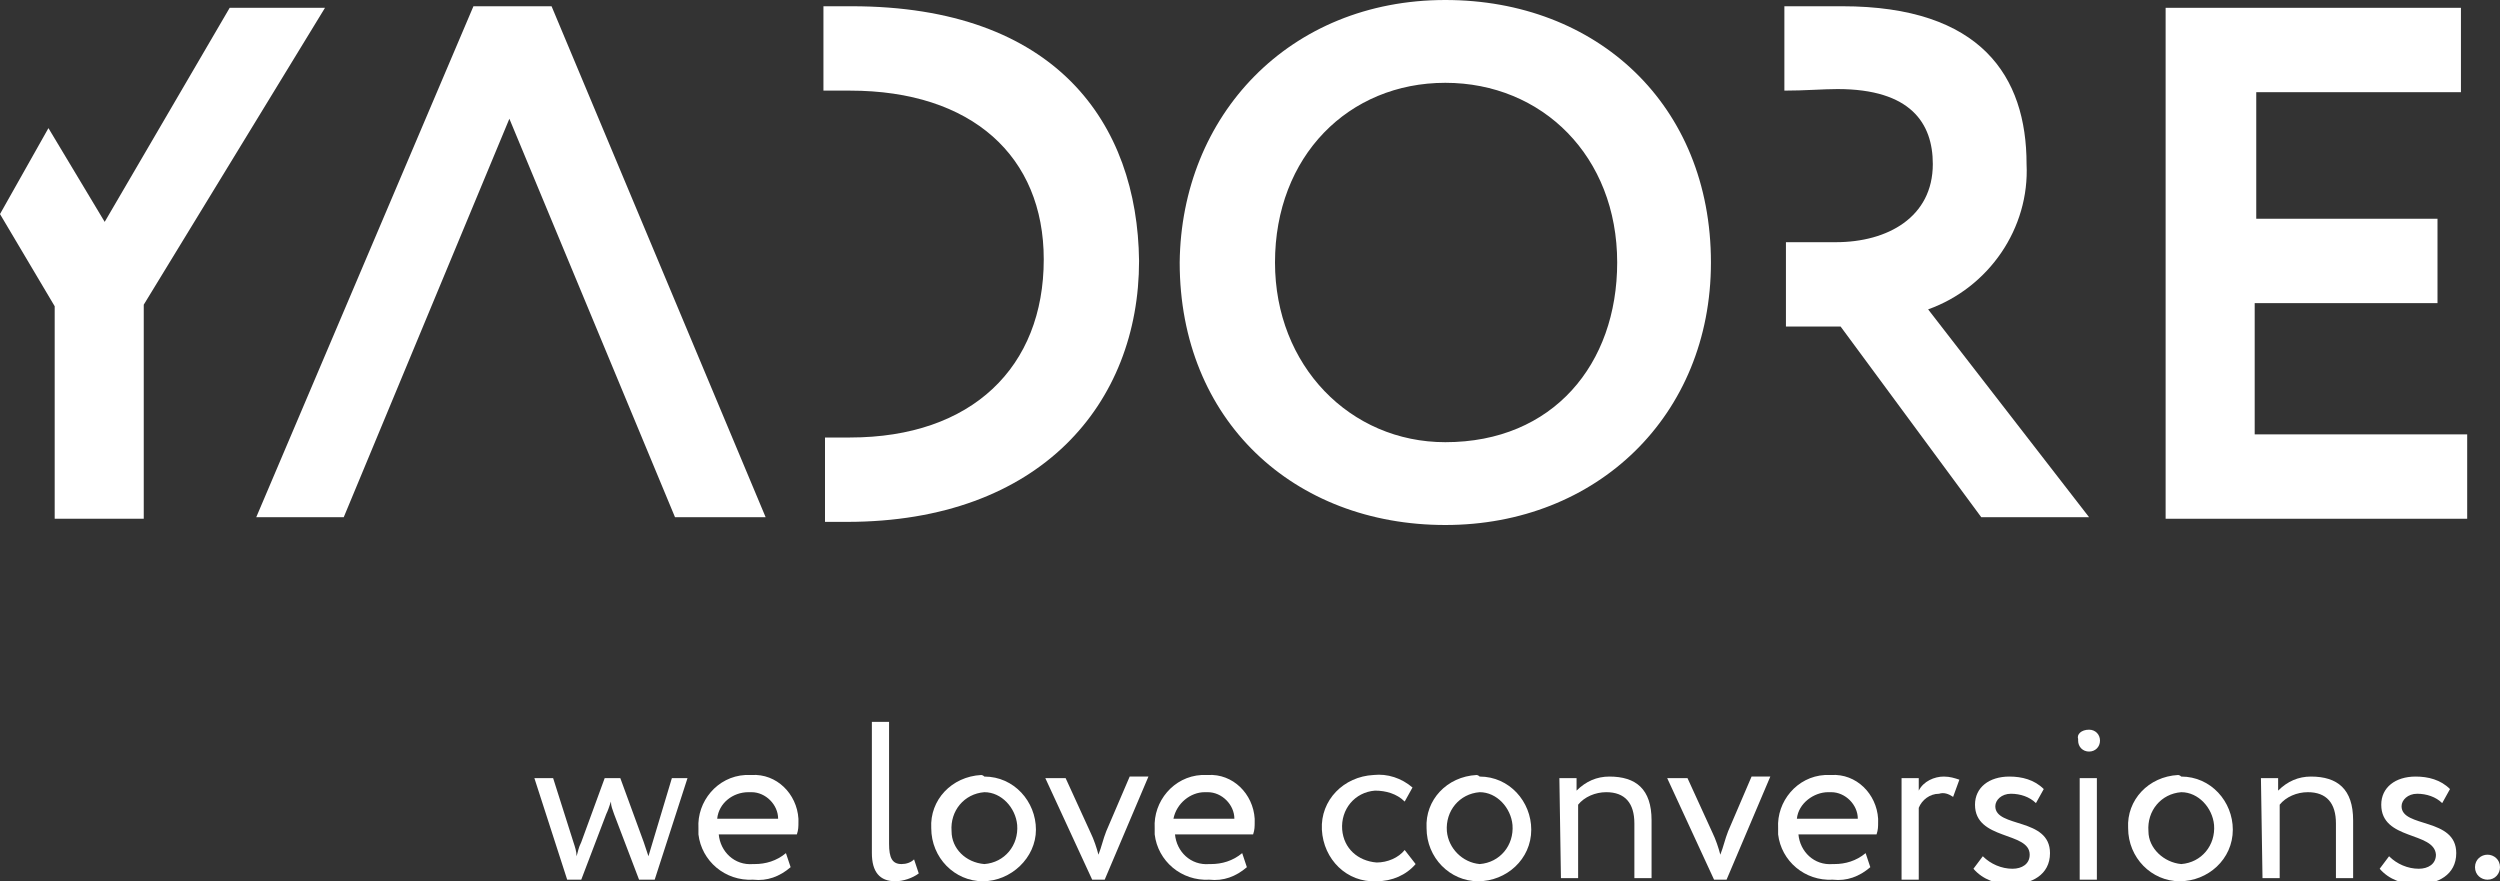
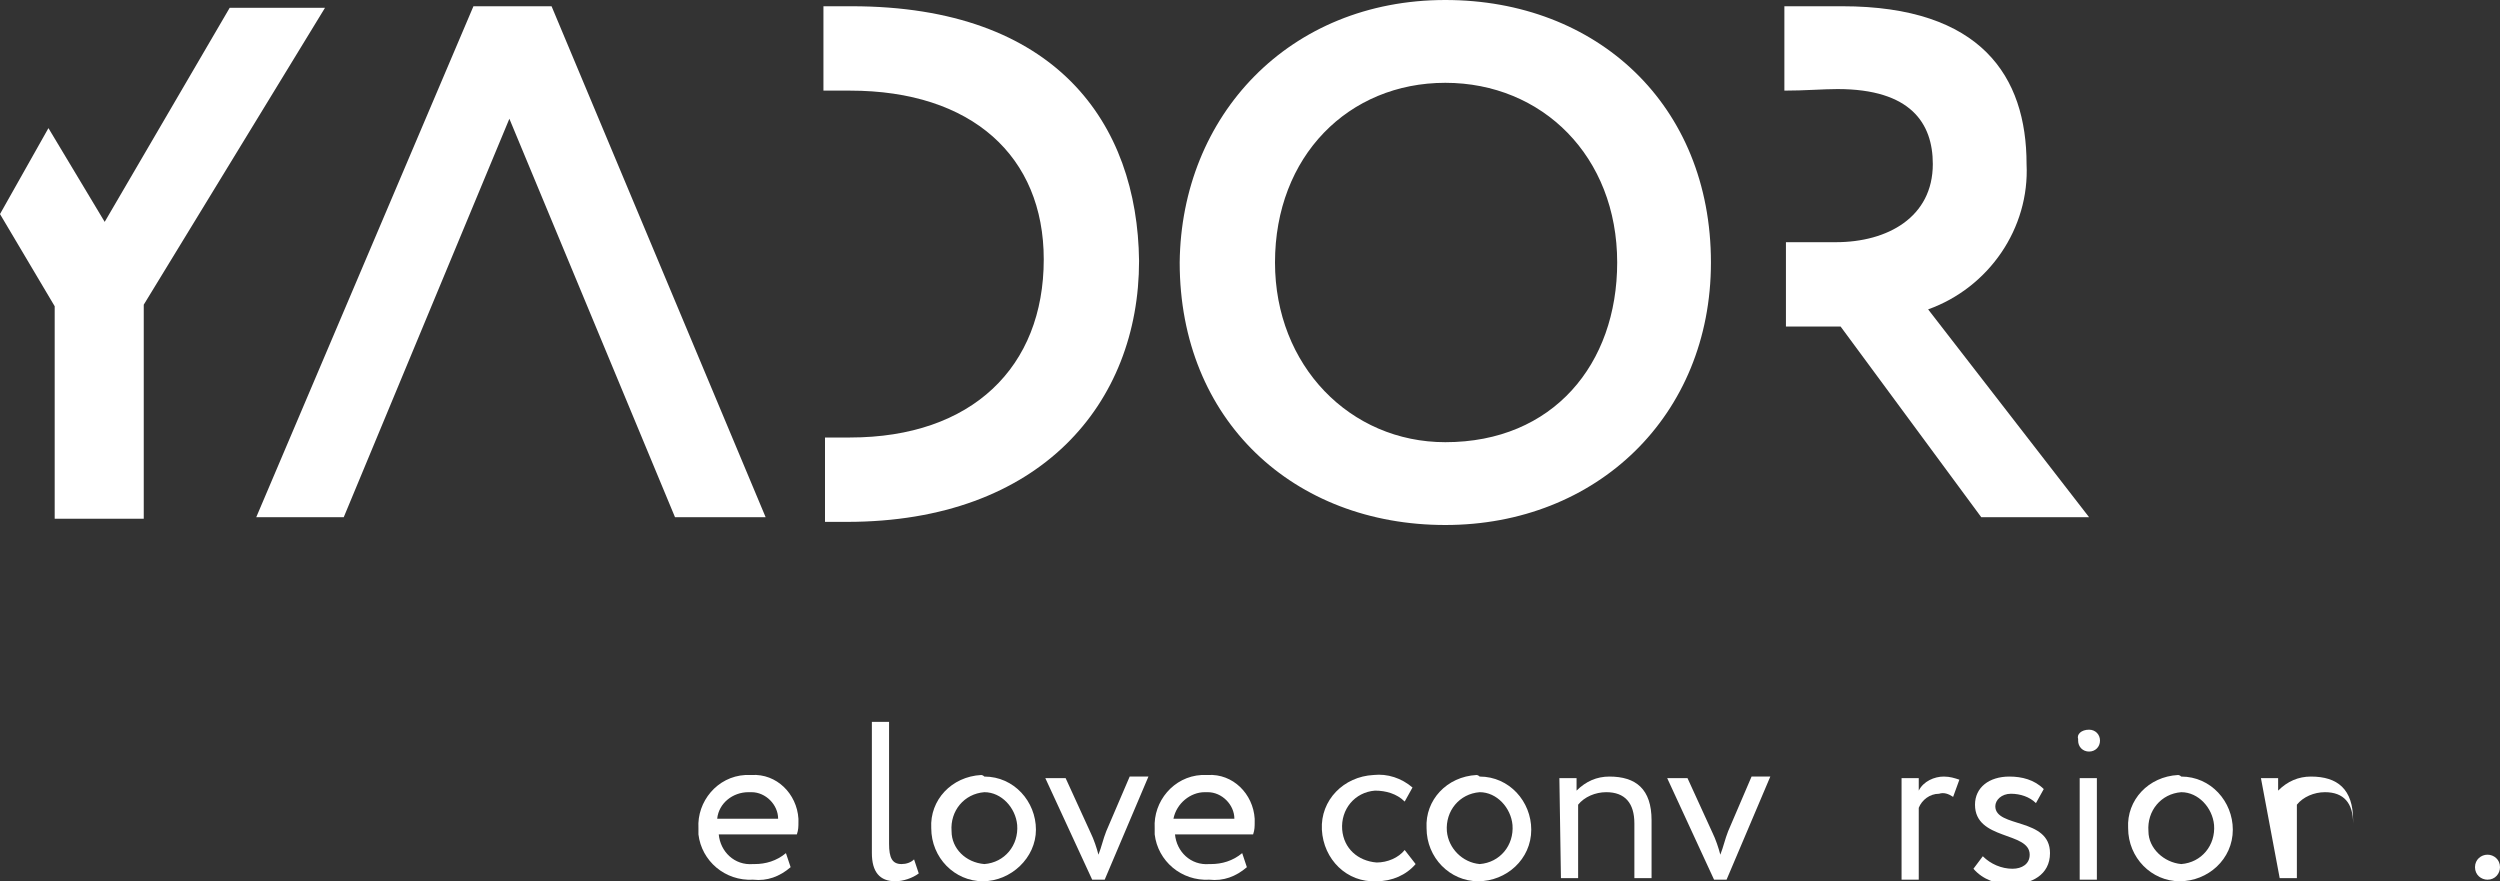
<svg xmlns="http://www.w3.org/2000/svg" version="1.1" id="Ebene_1" x="0px" y="0px" viewBox="0 0 160 56.4" style="enable-background:new 0 0 160 56.4;" xml:space="preserve">
  <rect x="0" y="0" width="160" height="56.4" fill="#333333" stroke="none" />
  <style type="text/css">
	.st0{fill:#FFFFFF;}
</style>
  <g id="Gruppe_213" transform="translate(-760 -782.999)">
    <g id="Gruppe_212" transform="translate(760 782.999)">
-       <path id="Pfad_2403" class="st0" d="M138.6,0.5h18.9v5.4h-13.1V14H156v5.4h-11.7v8.4h13.6v5.4h-19.3V0.5z" />
      <path id="Pfad_2404" class="st0" d="M123.4,19.8c3.9-1.4,6.5-5.2,6.3-9.3c0-5.6-2.9-10.1-11.8-10.1c-0.4,0-1.9,0-3.7,0v5.4    c1.3,0,2.5-0.1,3.4-0.1c4.7,0,6.1,2.2,6.1,4.8c0,3.4-2.9,5-6.2,5h-3.2v5.4h3.5l9,12.2h6.9L123.4,19.8z" />
      <path id="Pfad_2405" class="st0" d="M54.5,0.4c-0.5,0-1.1,0-1.8,0v5.4c0.5,0,1.1,0,1.7,0c7.8,0,12.4,4.2,12.4,10.8    c0,6.9-4.6,11.4-12.4,11.4c-0.4,0-0.9,0-1.6,0v5.4c0.5,0,1,0,1.4,0c12.4,0,18.7-7.6,18.7-16.7C72.8,7.9,67.6,0.4,54.5,0.4z" />
      <path id="Pfad_2406" class="st0" d="M92.5,0c9.7,0,17,6.7,17,16.8c0,9.8-7.3,16.8-17,16.8s-17-6.7-17-16.8C75.6,7.4,82.5,0,92.5,0    z M92.5,28.3c6.9,0,11-5,11-11.5c0-6.8-4.8-11.5-11-11.5c-6.2,0-10.9,4.7-10.9,11.5C81.6,23.4,86.4,28.3,92.5,28.3L92.5,28.3z" />
      <path id="Pfad_2407" class="st0" d="M14.7,0.5l-8,13.7l-3.6-6L0,13.7l3.5,5.9v13.6h5.7V19.5l11.6-19H14.7z" />
      <path id="Pfad_2408" class="st0" d="M32.6,7.6l10.6,25.5h5.8L35.3,0.4h-5L16.4,33.1H22L32.6,7.6z" />
-       <path id="Pfad_2409" class="st0" d="M41.9,56.3h-1l-1.6-4.2c-0.1-0.3-0.2-0.5-0.2-0.8c-0.1,0.3-0.2,0.6-0.3,0.8l-1.6,4.2h-0.9    l-2.1-6.5h1.2l1.3,4.1c0.1,0.3,0.2,0.6,0.2,0.9c0.1-0.3,0.1-0.5,0.3-0.9l1.5-4.1h1l1.5,4.1c0.1,0.3,0.2,0.6,0.3,0.9    c0.1-0.3,0.2-0.7,0.3-1l1.2-4H44L41.9,56.3z" />
      <path id="Pfad_2410" class="st0" d="M50.6,55.5c-0.7,0.6-1.5,0.9-2.4,0.8c-1.8,0.1-3.3-1.2-3.5-2.9c0-0.1,0-0.3,0-0.4    c-0.1-1.7,1.2-3.3,3-3.4c0.1,0,0.2,0,0.4,0c1.6-0.1,2.9,1.2,3,2.8c0,0.1,0,0.1,0,0.2c0,0.3,0,0.5-0.1,0.8h-5c0.1,1.1,1,2,2.2,1.9    c0,0,0,0,0.1,0c0.7,0,1.4-0.2,2-0.7L50.6,55.5z M45.9,52.4h3.9c0-0.9-0.8-1.7-1.7-1.7c-0.1,0-0.1,0-0.2,0    C46.9,50.7,46,51.4,45.9,52.4L45.9,52.4z" />
      <path id="Pfad_2411" class="st0" d="M55.8,46.2h1.1V54c0,0.9,0.2,1.3,0.8,1.3c0.3,0,0.6-0.1,0.8-0.3l0.3,0.9    c-0.4,0.3-1,0.5-1.5,0.5c-1,0-1.5-0.6-1.5-1.8L55.8,46.2z" />
      <path id="Pfad_2412" class="st0" d="M63,49.7c1.9,0,3.3,1.6,3.3,3.4s-1.6,3.3-3.4,3.3c-1.8,0-3.3-1.5-3.3-3.4    c-0.1-1.8,1.3-3.3,3.2-3.4C62.8,49.6,62.9,49.6,63,49.7z M63,55.3c1.3-0.1,2.2-1.2,2.1-2.5c-0.1-1.1-1-2.1-2.1-2.1    c-1.3,0.1-2.2,1.2-2.1,2.5C60.9,54.3,61.8,55.2,63,55.3z" />
      <path id="Pfad_2413" class="st0" d="M70.7,56.3h-0.8l-3-6.5h1.3l1.6,3.5c0.2,0.4,0.4,1,0.5,1.4c0.2-0.5,0.3-1,0.5-1.5l1.5-3.5h1.2    L70.7,56.3z" />
      <path id="Pfad_2414" class="st0" d="M79.8,55.5c-0.7,0.6-1.5,0.9-2.4,0.8c-1.8,0.1-3.3-1.2-3.5-2.9c0-0.1,0-0.3,0-0.4    c-0.1-1.7,1.2-3.3,3-3.4c0.1,0,0.2,0,0.4,0c1.6-0.1,2.9,1.2,3,2.8c0,0.1,0,0.1,0,0.2c0,0.3,0,0.5-0.1,0.8h-5c0.1,1.1,1,2,2.2,1.9    c0,0,0.1,0,0.1,0c0.7,0,1.4-0.2,2-0.7L79.8,55.5z M75.1,52.4h3.9c0-0.9-0.8-1.7-1.7-1.7c-0.1,0-0.1,0-0.2,0    C76.2,50.7,75.3,51.4,75.1,52.4L75.1,52.4z" />
      <path id="Pfad_2415" class="st0" d="M90.6,55.3c-0.6,0.7-1.5,1.1-2.5,1.1c-1.9,0.1-3.4-1.4-3.5-3.3c-0.1-1.9,1.4-3.4,3.3-3.5l0,0    c0.9-0.1,1.8,0.2,2.5,0.8l-0.5,0.9c-0.5-0.5-1.2-0.7-1.9-0.7c-1.3,0.1-2.2,1.2-2.1,2.5c0.1,1.2,1,2,2.2,2.1c0.7,0,1.4-0.3,1.8-0.8    L90.6,55.3z" />
      <path id="Pfad_2416" class="st0" d="M94.7,49.7c1.9,0,3.3,1.6,3.3,3.4c0,1.9-1.6,3.3-3.4,3.3c-1.8,0-3.3-1.5-3.3-3.4    c-0.1-1.8,1.3-3.3,3.2-3.4C94.5,49.6,94.6,49.6,94.7,49.7z M94.7,55.3c1.3-0.1,2.2-1.2,2.1-2.5c-0.1-1.1-1-2.1-2.1-2.1    c-1.3,0.1-2.2,1.2-2.1,2.5C92.7,54.3,93.6,55.2,94.7,55.3z" />
      <path id="Pfad_2417" class="st0" d="M99.8,49.8h1.1v0.8c0.6-0.6,1.3-0.9,2.1-0.9c1.7,0,2.7,0.8,2.7,2.8v3.7h-1.1v-3.5    c0-1.3-0.6-2-1.8-2c-0.7,0-1.4,0.3-1.8,0.8v4.7h-1.1L99.8,49.8z" />
      <path id="Pfad_2418" class="st0" d="M110.5,56.3h-0.8l-3-6.5h1.3l1.6,3.5c0.2,0.4,0.4,1,0.5,1.4c0.2-0.5,0.3-1,0.5-1.5l1.5-3.5    h1.2L110.5,56.3z" />
-       <path id="Pfad_2419" class="st0" d="M119.7,55.5c-0.7,0.6-1.5,0.9-2.4,0.8c-1.8,0.1-3.3-1.2-3.5-2.9c0-0.1,0-0.3,0-0.4    c-0.1-1.7,1.2-3.3,3-3.4c0.1,0,0.2,0,0.4,0c1.6-0.1,2.9,1.2,3,2.8c0,0.1,0,0.1,0,0.2c0,0.3,0,0.5-0.1,0.8h-5c0.1,1.1,1,2,2.2,1.9    c0,0,0,0,0.1,0c0.7,0,1.4-0.2,2-0.7L119.7,55.5z M115,52.4h3.9c0-0.9-0.8-1.7-1.7-1.7c-0.1,0-0.1,0-0.2,0    C116.1,50.7,115.1,51.4,115,52.4L115,52.4z" />
      <path id="Pfad_2420" class="st0" d="M121.7,49.8h1.1v0.8c0.3-0.6,1-0.9,1.6-0.9c0.4,0,0.7,0.1,1,0.2l-0.4,1.1    c-0.3-0.2-0.6-0.3-0.9-0.2c-0.6,0-1.1,0.4-1.3,0.9v4.6h-1.1V49.8z" />
      <path id="Pfad_2421" class="st0" d="M126.4,51.5c0-1.1,0.9-1.8,2.2-1.8c0.8,0,1.6,0.2,2.2,0.8l-0.5,0.9c-0.4-0.4-1-0.6-1.6-0.6    c-0.6,0-1,0.4-1,0.8c0,1.4,3.5,0.7,3.5,3c0,1.4-1.2,2-2.5,2c-0.9,0-1.8-0.3-2.4-1l0.6-0.8c0.5,0.5,1.2,0.8,1.9,0.8    c0.6,0,1.1-0.3,1.1-0.9C129.9,53.2,126.4,53.8,126.4,51.5z" />
      <path id="Pfad_2422" class="st0" d="M133.7,46.7c0.4,0,0.7,0.3,0.7,0.7c0,0,0,0,0,0c0,0.4-0.3,0.7-0.7,0.7c0,0,0,0,0,0    c-0.4,0-0.7-0.3-0.7-0.7c0,0,0,0,0-0.1C132.9,47,133.2,46.7,133.7,46.7C133.6,46.7,133.7,46.7,133.7,46.7z M133.1,49.8h1.1v6.5    h-1.1L133.1,49.8z" />
      <path id="Pfad_2423" class="st0" d="M139.6,49.7c1.9,0,3.3,1.6,3.3,3.4c0,1.9-1.6,3.3-3.4,3.3c-1.8,0-3.3-1.5-3.3-3.4    c-0.1-1.8,1.3-3.3,3.2-3.4C139.4,49.6,139.5,49.6,139.6,49.7z M139.6,55.3c1.3-0.1,2.2-1.2,2.1-2.5c-0.1-1.1-1-2.1-2.1-2.1    c-1.3,0.1-2.2,1.2-2.1,2.5C137.5,54.3,138.5,55.2,139.6,55.3z" />
-       <path id="Pfad_2424" class="st0" d="M144.7,49.8h1.1v0.8c0.6-0.6,1.3-0.9,2.1-0.9c1.7,0,2.7,0.8,2.7,2.8v3.7h-1.1v-3.5    c0-1.3-0.6-2-1.8-2c-0.7,0-1.4,0.3-1.8,0.8v4.7h-1.1L144.7,49.8z" />
-       <path id="Pfad_2425" class="st0" d="M152.4,51.5c0-1.1,0.9-1.8,2.2-1.8c0.8,0,1.6,0.2,2.2,0.8l-0.5,0.9c-0.4-0.4-1-0.6-1.6-0.6    c-0.6,0-1,0.4-1,0.8c0,1.4,3.5,0.7,3.5,3c0,1.4-1.2,2-2.5,2c-0.9,0-1.8-0.3-2.4-1l0.6-0.8c0.5,0.5,1.2,0.8,1.9,0.8    c0.6,0,1.1-0.3,1.1-0.9C155.8,53.2,152.4,53.8,152.4,51.5z" />
+       <path id="Pfad_2424" class="st0" d="M144.7,49.8h1.1v0.8c0.6-0.6,1.3-0.9,2.1-0.9c1.7,0,2.7,0.8,2.7,2.8v3.7v-3.5    c0-1.3-0.6-2-1.8-2c-0.7,0-1.4,0.3-1.8,0.8v4.7h-1.1L144.7,49.8z" />
      <path id="Pfad_2426" class="st0" d="M159.2,54.7c0.4,0,0.8,0.3,0.8,0.8c0,0.4-0.3,0.8-0.8,0.8c0,0,0,0,0,0c-0.4,0-0.8-0.3-0.8-0.8    c0,0,0,0,0,0C158.4,55,158.8,54.7,159.2,54.7C159.2,54.7,159.2,54.7,159.2,54.7z" />
    </g>
  </g>
</svg>